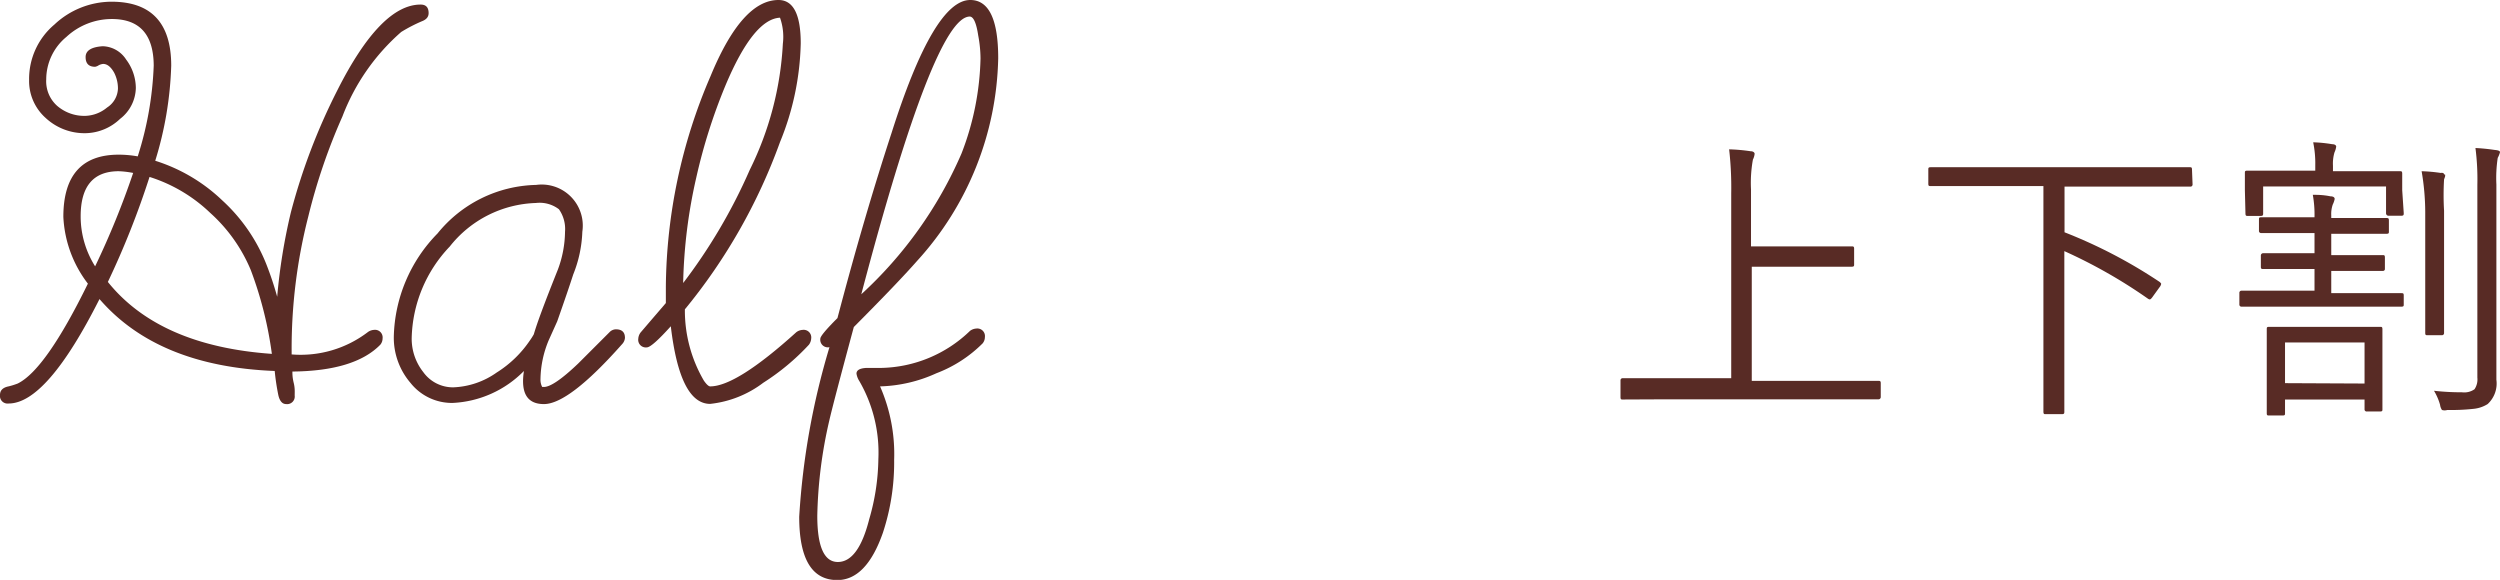
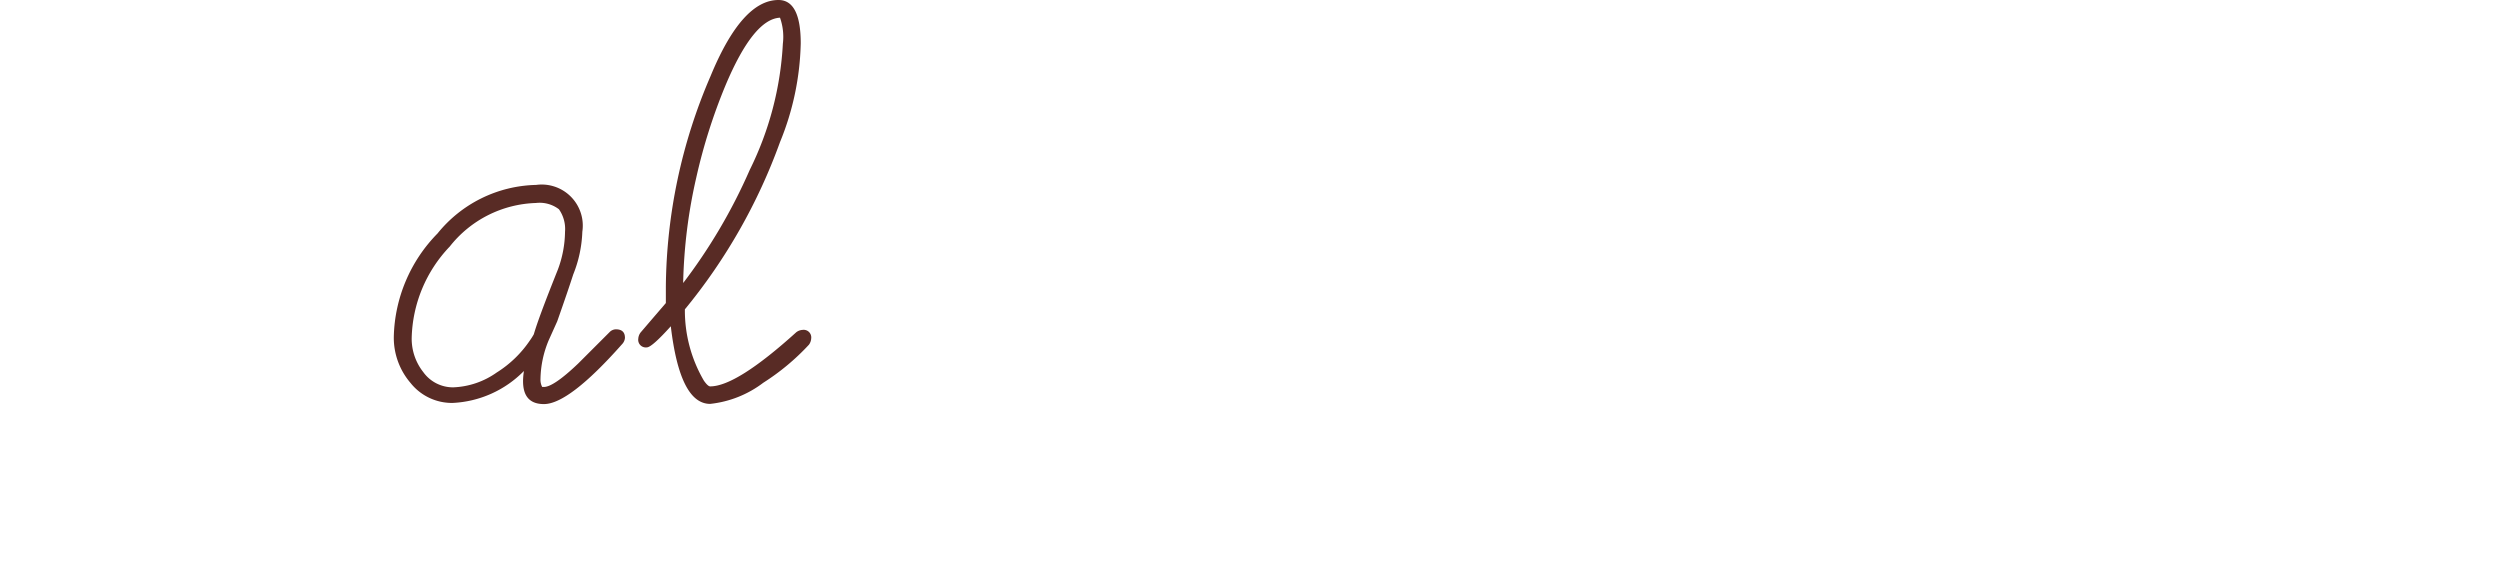
<svg xmlns="http://www.w3.org/2000/svg" viewBox="0 0 131.41 30.48">
  <defs>
    <style>.cls-1{fill:#582b25;}</style>
  </defs>
  <title>exterior_title02</title>
  <g id="レイヤー_2" data-name="レイヤー 2">
    <g id="デザイン">
-       <path class="cls-1" d="M15.33,18.48l0,.15a5.82,5.82,0,0,0,4-1.17.61.61,0,0,1,.33-.12.4.4,0,0,1,.45.45.52.52,0,0,1-.12.33q-1.35,1.38-4.62,1.41c0,.12,0,.32.07.6s.05.5.05.66a.4.4,0,0,1-.45.45c-.2,0-.34-.16-.41-.47a12.31,12.31,0,0,1-.19-1.27q-6.15-.24-9.21-3.78Q2.46,21.21.45,21.21A.4.4,0,0,1,0,20.76q0-.36.45-.45a3.78,3.78,0,0,0,.48-.15q1.47-.72,3.69-5.25A6.24,6.24,0,0,1,3.33,11.4q0-3.27,2.91-3.27a5.69,5.69,0,0,1,1,.09,17.74,17.74,0,0,0,.84-4.77Q8.07,1,5.88,1a3.51,3.51,0,0,0-2.39.94A2.9,2.9,0,0,0,2.43,4.17,1.73,1.73,0,0,0,3,5.56a2.18,2.18,0,0,0,1.49.53,1.88,1.88,0,0,0,1.14-.44,1.23,1.23,0,0,0,.57-1A1.83,1.83,0,0,0,6,3.82c-.17-.3-.36-.46-.58-.46a.65.65,0,0,0-.23.07A.49.49,0,0,1,5,3.51Q4.5,3.51,4.5,3t.9-.57a1.51,1.51,0,0,1,1.23.7,2.51,2.51,0,0,1,.51,1.49,2.1,2.1,0,0,1-.83,1.63A2.69,2.69,0,0,1,4.53,7a3,3,0,0,1-2.13-.8,2.6,2.6,0,0,1-.87-2A3.74,3.74,0,0,1,2.86,1.29a4.4,4.4,0,0,1,3-1.2Q9,.09,9,3.45a18.69,18.69,0,0,1-.84,5,9,9,0,0,1,3.52,2.08A9.08,9.08,0,0,1,14,13.89a17.09,17.09,0,0,1,.57,1.71,30.27,30.27,0,0,1,.72-4.44,32,32,0,0,1,2.43-6.39Q20,.24,22.11.24q.42,0,.42.45c0,.2-.12.34-.36.43a8.2,8.2,0,0,0-1.08.56A11.17,11.17,0,0,0,18,6.12,31.05,31.05,0,0,0,16.2,11.4,27.91,27.91,0,0,0,15.33,18.48ZM7,9.09A4.93,4.93,0,0,0,6.24,9q-2,0-2,2.37A4.92,4.92,0,0,0,5,14,43.55,43.55,0,0,0,7,9.09Zm7.29,9.51a19.92,19.92,0,0,0-1.11-4.41,8.36,8.36,0,0,0-2.13-3A8.14,8.14,0,0,0,7.86,9.3a44.54,44.54,0,0,1-2.19,5.52Q8.37,18.18,14.28,18.6Z" />
      <path class="cls-1" d="M28.41,19.92a.82.82,0,0,0,.09.42l.09,0q.51,0,1.8-1.23l1.68-1.68a.48.48,0,0,1,.3-.12q.48,0,.48.45a.54.54,0,0,1-.15.33q-2.79,3.15-4.11,3.15t-1.05-1.74a5.62,5.62,0,0,1-3.75,1.68,2.78,2.78,0,0,1-2.21-1.05,3.65,3.65,0,0,1-.88-2.43A8,8,0,0,1,23,12.27a6.85,6.85,0,0,1,5.18-2.55,2.16,2.16,0,0,1,2.43,2.46,6.6,6.6,0,0,1-.48,2.25q-.27.84-.84,2.46l-.45,1A5.48,5.48,0,0,0,28.41,19.92Zm1.29-7.74A1.8,1.8,0,0,0,29.38,11a1.67,1.67,0,0,0-1.21-.33,6,6,0,0,0-4.53,2.29,7.19,7.19,0,0,0-2,4.82,2.83,2.83,0,0,0,.61,1.78,1.92,1.92,0,0,0,1.58.8,4.22,4.22,0,0,0,2.28-.78,5.84,5.84,0,0,0,1.74-1.68,3.28,3.28,0,0,0,.21-.33q.12-.42.42-1.23t.84-2.16A5.81,5.81,0,0,0,29.7,12.18Z" />
      <path class="cls-1" d="M35,15.93q0-.51,0-.87A28.45,28.45,0,0,1,37.35,4Q39,0,40.92,0q1.17,0,1.17,2.28A14.44,14.44,0,0,1,41,7.47a29.73,29.73,0,0,1-5,8.79,7.3,7.3,0,0,0,1,3.75q.21.3.33.3,1.38,0,4.53-2.85a.61.61,0,0,1,.33-.12.4.4,0,0,1,.45.45.61.61,0,0,1-.12.33,12.18,12.18,0,0,1-2.4,2,5.6,5.6,0,0,1-2.79,1.11q-1.59,0-2.07-4.08-1,1.11-1.26,1.11a.4.4,0,0,1-.45-.45.61.61,0,0,1,.12-.33Q34.08,17,35,15.93Zm.87-1a28.88,28.88,0,0,0,3.54-6,16.9,16.9,0,0,0,1.74-6.63A3,3,0,0,0,41,.93Q39.6,1,38.13,4.5A29.35,29.35,0,0,0,36.6,9.33,27.13,27.13,0,0,0,35.91,14.88Z" />
-       <path class="cls-1" d="M46.26,20.31A8.85,8.85,0,0,1,47,24.18,11.8,11.8,0,0,1,46.41,28q-.87,2.49-2.4,2.49-2,0-2-3.33a38.85,38.85,0,0,1,1.59-8.91.4.4,0,0,1-.48-.45q0-.18.9-1.08Q45.42,11.4,46.86,7,49.08,0,51,0q1.47,0,1.47,3.06a16.28,16.28,0,0,1-4.26,10.65q-1,1.14-3.33,3.48-1.08,4-1.29,4.92a24,24,0,0,0-.63,5q0,2.43,1.08,2.43t1.65-2.25a11.72,11.72,0,0,0,.48-3.15,7.51,7.51,0,0,0-1-4.11,1,1,0,0,1-.15-.39q0-.27.51-.3-.51,0,.75,0a6.9,6.9,0,0,0,4.71-1.95.61.61,0,0,1,.33-.12.4.4,0,0,1,.45.45.52.52,0,0,1-.12.33,6.9,6.9,0,0,1-2.43,1.57A7.59,7.59,0,0,1,46.26,20.31Zm-1-4.83a21.74,21.74,0,0,0,5.28-7.41,14.63,14.63,0,0,0,1-5,6.76,6.76,0,0,0-.12-1.2q-.15-1-.45-1Q49.11.9,45.27,15.48Z" />
-       <path class="cls-1" d="M98.86,20.86a.12.12,0,0,1-.13.13l-2.12,0H87.42L85.3,21c-.08,0-.12,0-.12-.13V20a.11.11,0,0,1,.12-.12l2.12,0H91V10.16a17.66,17.66,0,0,0-.11-2.31,9.45,9.45,0,0,1,1.13.1c.14,0,.21.07.21.14a.91.91,0,0,1-.09.3,6.82,6.82,0,0,0-.1,1.56v3h3.17l2.11,0c.09,0,.14,0,.14.12v.82c0,.09,0,.13-.14.13l-2.11,0H92.08v6h4.53l2.12,0c.08,0,.13,0,.13.12Z" />
-       <path class="cls-1" d="M115.25,9.69a.11.11,0,0,1-.12.12l-2.1,0h-4.51v2.4a26.13,26.13,0,0,1,5,2.61s.08.07.08.1a.36.36,0,0,1-.08.17l-.34.47q-.12.18-.18.18a.25.25,0,0,1-.11-.05,26.81,26.81,0,0,0-4.38-2.49v5.88l0,2.55c0,.09,0,.14-.13.14h-.85c-.08,0-.12,0-.12-.14l0-2.55V9.78h-3.82l-2.1,0c-.09,0-.13,0-.13-.12V8.92c0-.09,0-.13.13-.13l2.1,0H113l2.1,0c.08,0,.12,0,.12.13Z" />
-       <path class="cls-1" d="M126.35,16c0,.08,0,.12-.13.12l-2.16,0H120l-2.17,0a.11.11,0,0,1-.12-.12V15.4a.11.11,0,0,1,.12-.12l2.17,0h1.66V14.14h-.83l-1.86,0c-.08,0-.13,0-.13-.11v-.59a.12.12,0,0,1,.13-.13l1.86,0h.83V12.25h-1l-1.8,0a.11.11,0,0,1-.12-.12v-.58c0-.09,0-.13.12-.13l1.8,0h1v0a5.93,5.93,0,0,0-.09-1.18c.23,0,.54,0,.93.08.15,0,.22.06.22.14a1.2,1.2,0,0,1-.1.29,1.5,1.5,0,0,0-.08.57v.14h1.12l1.77,0c.09,0,.14,0,.14.13v.58c0,.08,0,.12-.14.12l-1.77,0h-1.12v1.12h.83l1.88,0c.07,0,.11,0,.11.13v.59a.1.1,0,0,1-.11.11l-1.88,0h-.83v1.17h1.52l2.16,0c.09,0,.13,0,.13.12Zm0-4.8c0,.09,0,.14-.13.14h-.66a.13.13,0,0,1-.14-.14V9.8h-6.46v1.41c0,.09,0,.14-.13.14h-.67c-.09,0-.13,0-.13-.14L118,10V9.67l0-.57c0-.09,0-.13.13-.13l2.14,0h1.43V8.68a5.44,5.44,0,0,0-.11-1.2,7.34,7.34,0,0,1,1,.1c.14,0,.21.06.21.13a1.06,1.06,0,0,1-.09.3,2.08,2.08,0,0,0-.08.7V9H124l2.15,0c.08,0,.12,0,.12.13l0,.51V10Zm-1.12,10.31c0,.08,0,.12-.13.12h-.69a.11.11,0,0,1-.12-.12V21h-4.18v.72c0,.08,0,.12-.13.12h-.7c-.09,0-.13,0-.13-.12l0-2V18.6l0-1.29c0-.09,0-.13.12-.13l1.8,0h2.24l1.8,0c.08,0,.12,0,.12.13l0,1.1v1.2Zm-.94-1.35V18h-4.18v2.14Zm4.23-11a.27.27,0,0,1,0,.13l-.05.14a14,14,0,0,0,0,1.65v4.35l0,2.07a.11.11,0,0,1-.12.12h-.74c-.09,0-.13,0-.13-.12l0-2.07V11.13A12.8,12.8,0,0,0,127.29,9a8.4,8.4,0,0,1,1,.09C128.42,9.07,128.47,9.11,128.47,9.18ZM131.41,8a1.35,1.35,0,0,1-.12.3,7.09,7.09,0,0,0-.07,1.4v7.85l0,2.41a1.47,1.47,0,0,1-.46,1.28,1.71,1.71,0,0,1-.74.25,10.8,10.8,0,0,1-1.38.06.47.47,0,0,1-.28,0,.62.62,0,0,1-.1-.27,3,3,0,0,0-.32-.74,12.76,12.76,0,0,0,1.47.08.94.94,0,0,0,.66-.16.92.92,0,0,0,.15-.61V9.72a13,13,0,0,0-.1-1.94,10.42,10.42,0,0,1,1,.1C131.34,7.9,131.41,7.94,131.41,8Z" />
    </g>
  </g>
</svg>